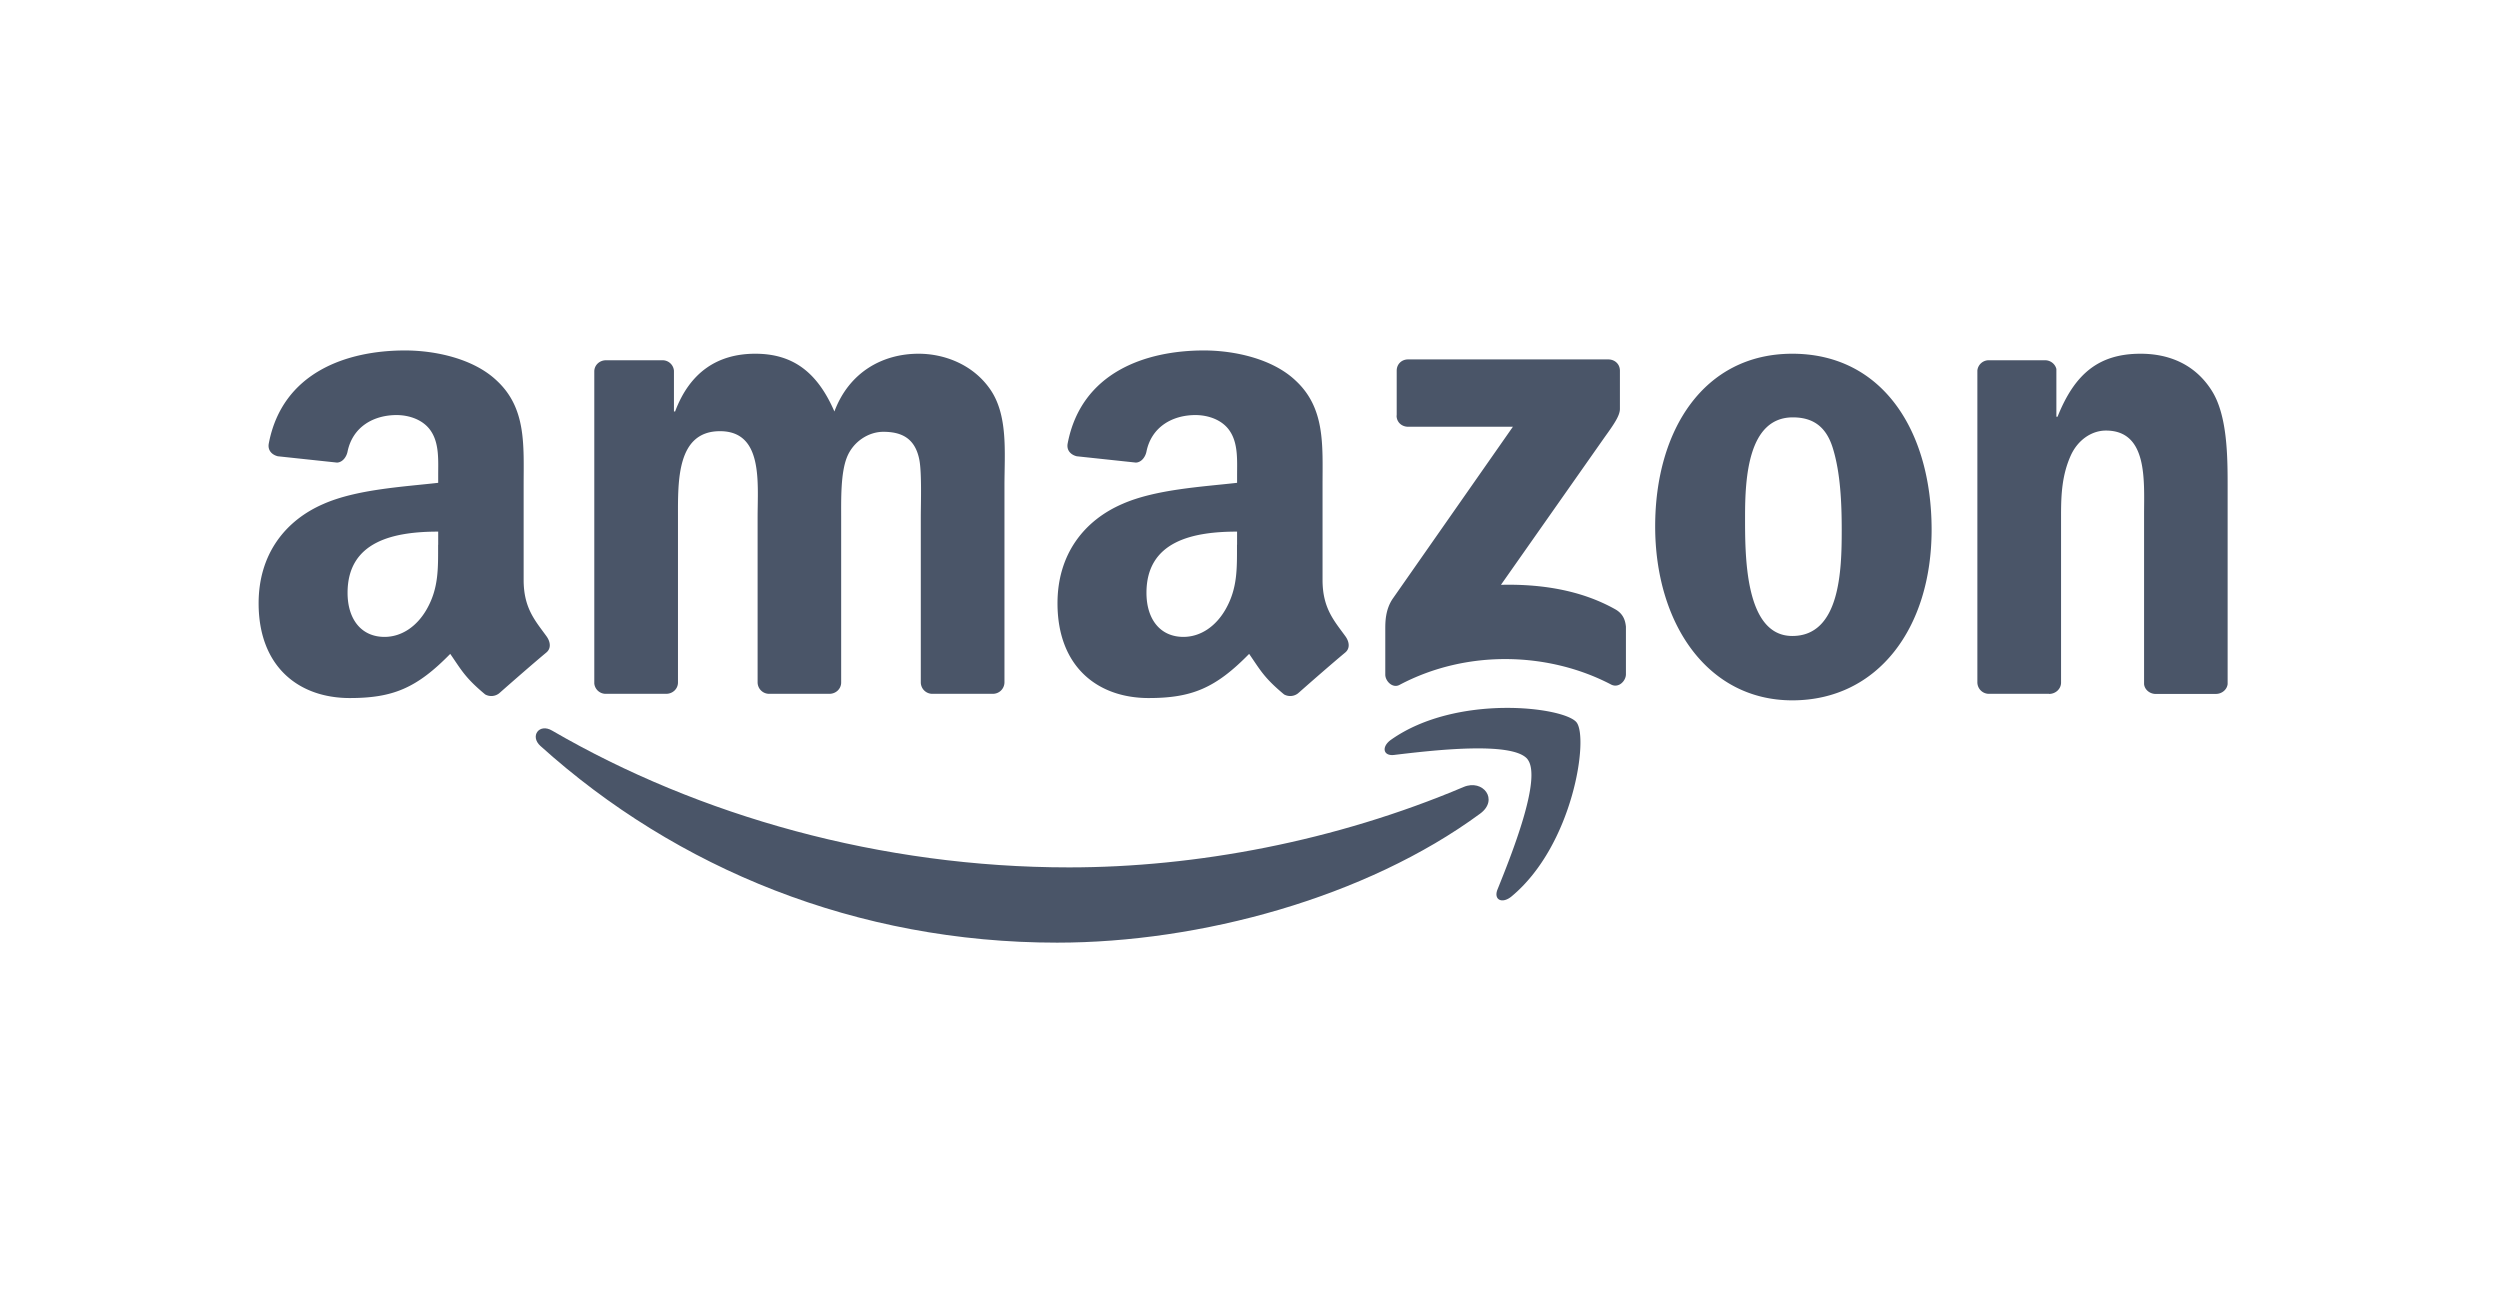
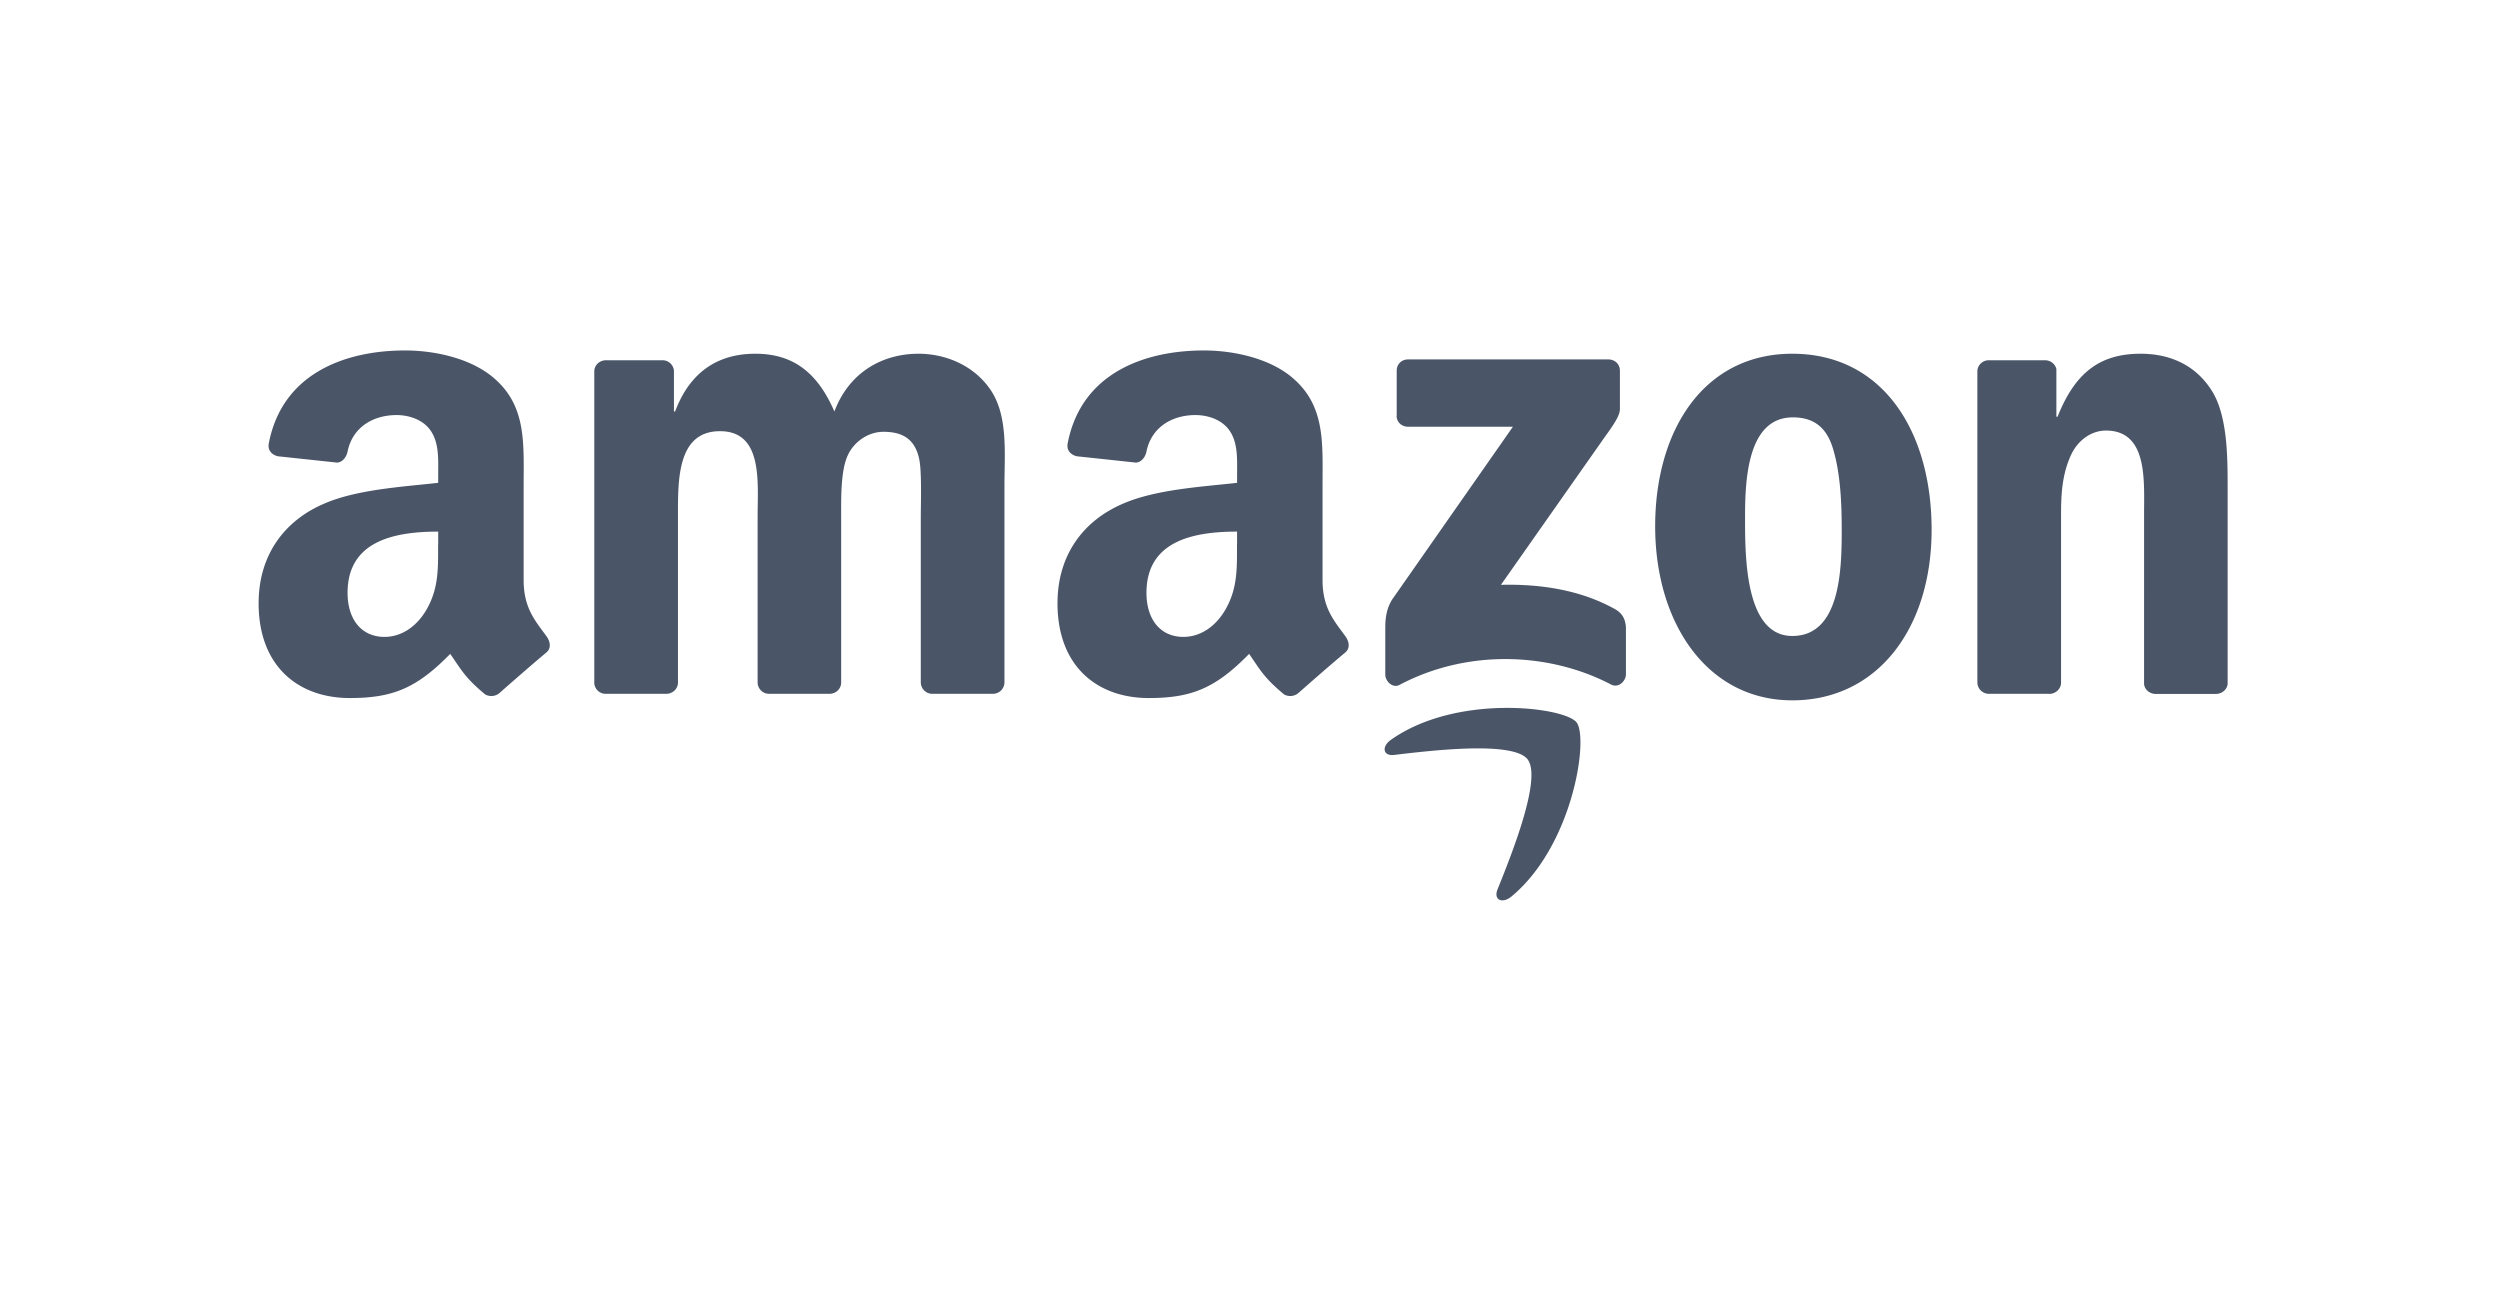
<svg xmlns="http://www.w3.org/2000/svg" width="116" height="60" fill="none">
-   <path fill="#4A5568" d="M68.679 37.753c-5.308 3.903-13.003 5.986-19.63 5.986-9.288 0-17.654-3.428-23.977-9.13-.495-.45-.054-1.061.544-.71 6.827 3.967 15.272 6.348 23.992 6.348 5.881 0 12.351-1.212 18.301-3.73.897-.382 1.652.586.77 1.236Z" />
  <path fill="#4A5568" d="M70.884 35.235c-.676-.866-4.484-.41-6.195-.206-.52.064-.603-.39-.132-.714 3.034-2.132 8.013-1.515 8.592-.801.578.718-.152 5.697-3.005 8.073-.436.367-.853.171-.661-.313.642-1.594 2.078-5.169 1.396-6.04m-6.072-15.961V17.2c0-.313.24-.523.524-.523h9.293c.3 0 .54.215.54.523v1.775c0 .298-.256.685-.702 1.301l-4.818 6.86c1.79-.043 3.676.22 5.304 1.135.367.206.465.509.495.807v2.21c0 .304-.334.656-.687.475-2.857-1.497-6.656-1.658-9.817.015-.323.176-.662-.176-.662-.475v-2.098c0-.337 0-.914.344-1.423l5.577-7.98h-4.857c-.299 0-.54-.21-.54-.519M30.91 32.193h-2.83a.532.532 0 0 1-.505-.479v-14.48c0-.288.24-.518.544-.518h2.637a.53.53 0 0 1 .515.484v1.893h.054c.686-1.83 1.98-2.68 3.72-2.68 1.74 0 2.877.85 3.671 2.68.686-1.83 2.24-2.68 3.906-2.68 1.187 0 2.48.489 3.275 1.584.896 1.218.71 2.988.71 4.538v9.135a.536.536 0 0 1-.549.523h-2.823a.535.535 0 0 1-.51-.523v-7.673c0-.61.054-2.132-.078-2.714-.21-.973-.843-1.247-1.662-1.247-.686 0-1.401.455-1.69 1.189-.29.728-.265 1.95-.265 2.772v7.673c0 .288-.24.523-.544.523h-2.823a.535.535 0 0 1-.51-.523v-7.673c0-1.613.264-3.99-1.745-3.99-2.01 0-1.95 2.318-1.95 3.99v7.673c0 .288-.24.523-.545.523m52.249-15.78c4.196 0 6.465 3.594 6.465 8.166 0 4.573-2.51 7.917-6.465 7.917S76.8 28.902 76.8 24.423c0-4.48 2.27-8.01 6.362-8.01Zm.025 2.953c-2.083 0-2.216 2.832-2.216 4.597 0 1.765-.03 5.546 2.191 5.546 2.22 0 2.294-3.047 2.294-4.905 0-1.223-.054-2.68-.422-3.839-.318-1.007-.95-1.399-1.847-1.399Zm11.885 12.827H92.26a.535.535 0 0 1-.51-.523V17.19a.53.53 0 0 1 .54-.474h2.622c.245.01.45.18.504.406v2.215h.054c.79-1.98 1.902-2.924 3.853-2.924 1.269 0 2.504.455 3.298 1.706.741 1.16.741 3.106.741 4.51v9.114c-.03.255-.265.455-.545.455h-2.832c-.26-.02-.476-.21-.5-.455V23.88c0-1.584.18-3.902-1.77-3.902-.686 0-1.318.46-1.632 1.159-.397.885-.45 1.765-.45 2.743v7.795c0 .288-.25.523-.555.523M57.4 25.279v-.612c-2.043 0-4.204.435-4.204 2.841 0 1.218.632 2.044 1.715 2.044.794 0 1.505-.488 1.956-1.28.558-.979.529-1.893.529-2.993m2.853 6.875a.587.587 0 0 1-.667.068c-.936-.777-1.108-1.139-1.622-1.882-1.55 1.58-2.647 2.049-4.662 2.049-2.377 0-4.23-1.462-4.23-4.396 0-2.289 1.246-3.849 3.015-4.612 1.534-.675 3.676-.792 5.318-.978v-.367c0-.67.054-1.462-.343-2.044-.348-.518-1.005-.733-1.588-.733-1.078 0-2.04.552-2.274 1.692-.05.254-.236.503-.49.513l-2.745-.293c-.23-.054-.486-.24-.422-.592.633-3.315 3.637-4.318 6.323-4.318 1.377 0 3.171.367 4.26 1.404 1.376 1.28 1.244 2.992 1.244 4.85v4.397c0 1.32.549 1.902 1.064 2.616.181.254.22.558-.01.748-.578.48-1.603 1.374-2.166 1.873l-.01-.01m-39.912-6.86v-.612c-2.044 0-4.205.435-4.205 2.841 0 1.218.632 2.044 1.715 2.044.794 0 1.505-.488 1.956-1.28.559-.979.53-1.893.53-2.993m2.852 6.875a.587.587 0 0 1-.667.068c-.936-.777-1.107-1.139-1.622-1.882-1.549 1.58-2.647 2.049-4.661 2.049-2.377 0-4.23-1.462-4.23-4.396 0-2.289 1.245-3.849 3.014-4.612 1.534-.675 3.676-.792 5.318-.978v-.367c0-.67.054-1.462-.343-2.044-.348-.518-1.005-.733-1.588-.733-1.078 0-2.039.552-2.274 1.692-.05.254-.235.503-.49.513l-2.745-.293c-.23-.054-.485-.24-.421-.592.632-3.315 3.636-4.318 6.322-4.318 1.378 0 3.171.367 4.26 1.404 1.377 1.28 1.244 2.992 1.244 4.85v4.397c0 1.32.55 1.902 1.064 2.616.181.254.22.558-.01.748-.578.48-1.602 1.374-2.166 1.873l-.01-.01" />
</svg>